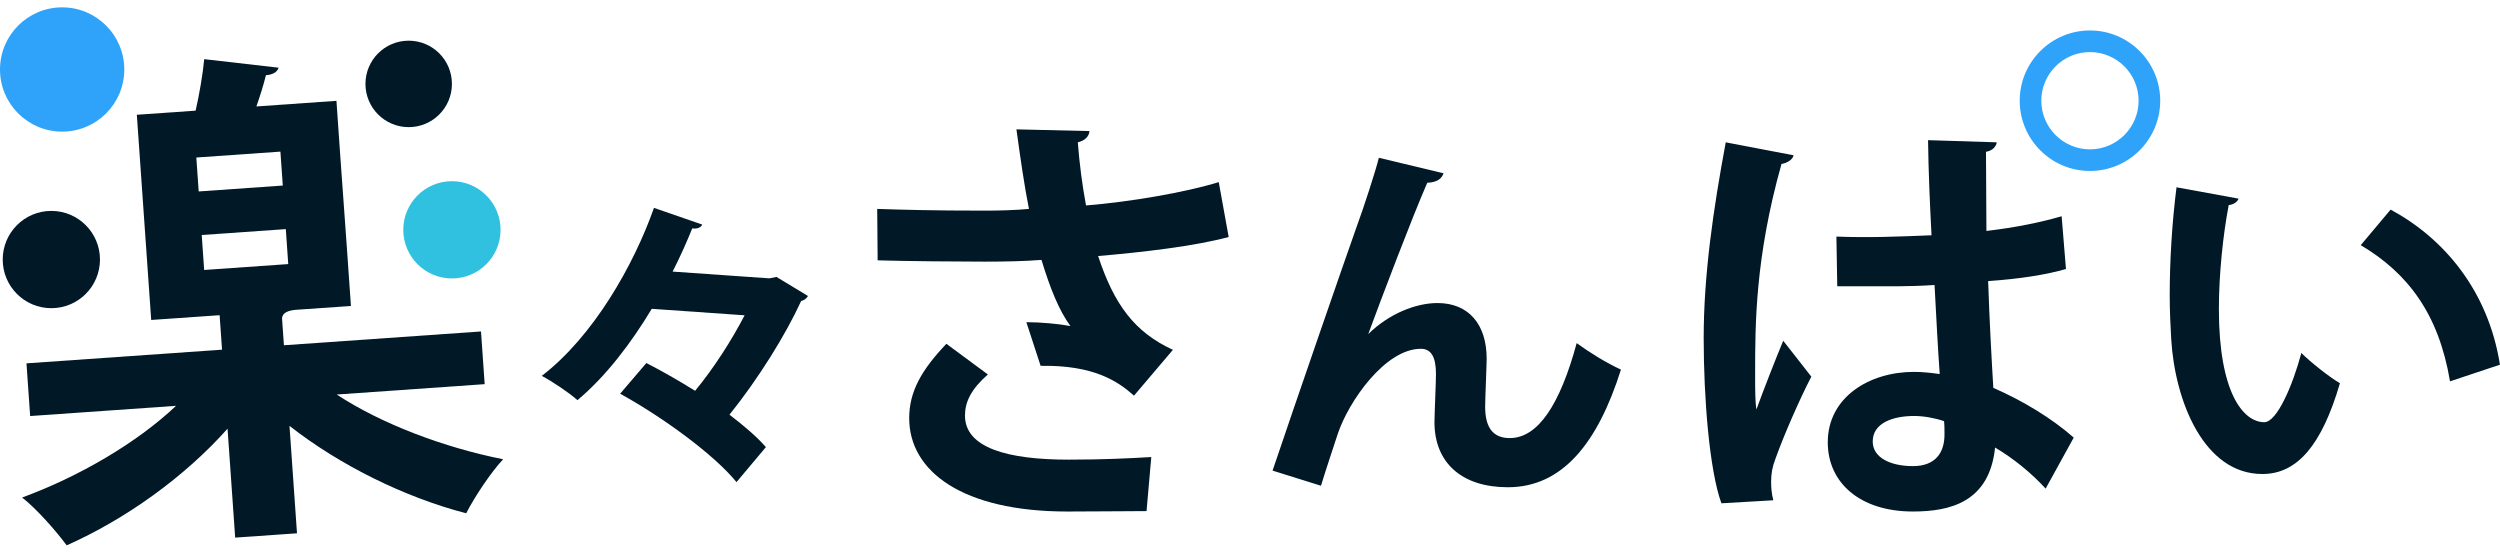
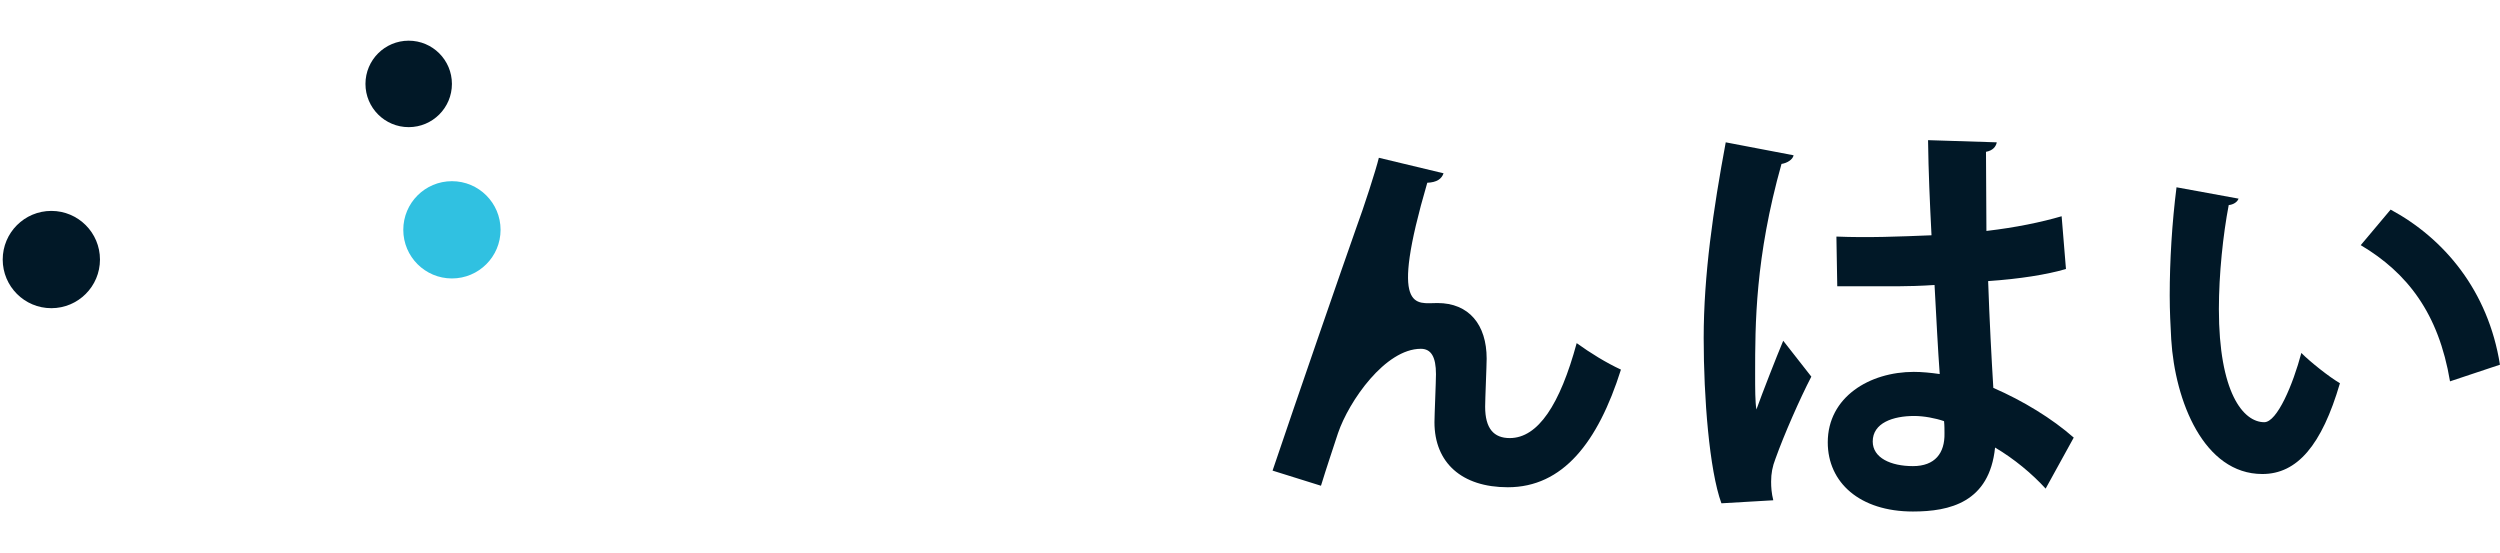
<svg xmlns="http://www.w3.org/2000/svg" width="190" height="42" viewBox="0 0 190 42" fill="none">
  <g clip-path="url(#clip0_953_13242)">
-     <path d="M93.38 18.012C90.817 18.702 86.94 19.162 83.457 19.458C84.673 23.138 86.217 25.24 89.141 26.587L86.184 30.07C84.936 28.953 83.096 27.737 79.087 27.803L78.003 24.485C79.087 24.485 80.5 24.616 81.354 24.78C80.5 23.63 79.81 21.922 79.153 19.753C77.872 19.852 76.492 19.885 74.816 19.885C72.878 19.885 68.902 19.852 66.701 19.786L66.668 15.877C68.541 15.942 70.972 16.008 74.849 16.008C75.933 16.008 77.182 15.975 78.2 15.877C77.839 14.069 77.543 11.967 77.248 9.831L82.8 9.962C82.767 10.357 82.472 10.685 81.913 10.817C82.044 12.492 82.242 14.004 82.537 15.614C85.823 15.351 90.094 14.628 92.624 13.839L93.38 18.012ZM87.137 38.843C85.494 38.843 83.556 38.876 81.124 38.876C73.141 38.876 69.099 35.82 69.099 31.779C69.099 29.742 70.052 28.099 71.925 26.128L75.079 28.46C73.798 29.577 73.338 30.563 73.338 31.581C73.338 34.046 76.59 34.933 81.223 34.933C83.852 34.933 85.79 34.834 87.498 34.736L87.137 38.843Z" fill="#011827" />
-     <path d="M96.714 35.77C98.468 30.567 102.119 20.016 103.068 17.338C103.672 15.7 104.563 12.94 104.793 11.991L109.709 13.17C109.565 13.601 109.191 13.86 108.473 13.889C107.294 16.591 105.023 22.571 103.988 25.388C105.569 23.836 107.61 23.031 109.249 23.031C111.635 23.031 112.986 24.669 112.986 27.257C112.986 27.774 112.871 30.333 112.871 30.908C112.871 32.575 113.532 33.294 114.74 33.294C116.896 33.294 118.563 30.735 119.828 26.078C120.863 26.826 122.071 27.573 123.192 28.09C121.438 33.639 118.765 37.031 114.596 37.031C111.089 37.031 109.019 35.163 109.019 32.087C109.019 31.569 109.134 29.01 109.134 28.436C109.134 27.113 108.76 26.509 107.984 26.509C105.281 26.509 102.522 30.477 101.688 32.92C101.314 34.07 100.825 35.508 100.394 36.916L96.714 35.766V35.77Z" fill="#011827" />
+     <path d="M96.714 35.77C98.468 30.567 102.119 20.016 103.068 17.338C103.672 15.7 104.563 12.94 104.793 11.991L109.709 13.17C109.565 13.601 109.191 13.86 108.473 13.889C105.569 23.836 107.61 23.031 109.249 23.031C111.635 23.031 112.986 24.669 112.986 27.257C112.986 27.774 112.871 30.333 112.871 30.908C112.871 32.575 113.532 33.294 114.74 33.294C116.896 33.294 118.563 30.735 119.828 26.078C120.863 26.826 122.071 27.573 123.192 28.09C121.438 33.639 118.765 37.031 114.596 37.031C111.089 37.031 109.019 35.163 109.019 32.087C109.019 31.569 109.134 29.01 109.134 28.436C109.134 27.113 108.76 26.509 107.984 26.509C105.281 26.509 102.522 30.477 101.688 32.92C101.314 34.07 100.825 35.508 100.394 36.916L96.714 35.766V35.77Z" fill="#011827" />
    <path d="M130.827 38.251C129.907 35.721 129.48 30.201 129.48 25.7C129.48 20.903 130.203 15.942 131.156 10.817L136.314 11.802C136.248 12.131 135.821 12.394 135.394 12.459C133.39 19.589 133.39 24.649 133.39 28.427C133.39 29.544 133.39 30.563 133.488 31.121C133.948 29.84 135 27.146 135.525 25.897L137.661 28.624C136.807 30.267 135.591 33.027 134.934 34.867C134.704 35.458 134.605 35.984 134.605 36.608C134.605 37.035 134.638 37.495 134.77 38.021L130.827 38.251ZM139.567 17.979C141.965 18.078 144.396 17.979 146.795 17.881C146.663 15.318 146.565 13.084 146.532 10.652L151.756 10.817C151.69 11.145 151.46 11.441 150.935 11.539L150.968 17.552C153.202 17.289 155.107 16.895 156.684 16.435L157.013 20.443C155.567 20.87 153.497 21.199 151.099 21.363C151.198 24.32 151.362 27.343 151.493 29.479C153.76 30.464 155.962 31.811 157.604 33.257L155.469 37.134C154.417 35.984 153.07 34.867 151.625 34.013C151.198 38.185 148.175 38.875 145.382 38.875C141.341 38.875 138.91 36.674 138.91 33.618C138.91 30.169 142.097 28.263 145.448 28.263C146.072 28.263 146.729 28.329 147.419 28.427C147.288 26.686 147.156 24.057 147.025 21.659C146.072 21.725 144.922 21.758 144.199 21.758H139.632L139.567 17.979ZM147.748 32.008C147.091 31.779 146.204 31.614 145.481 31.614C143.871 31.614 142.327 32.14 142.327 33.553C142.327 34.801 143.706 35.425 145.382 35.425C147.058 35.425 147.813 34.44 147.781 32.928C147.781 32.699 147.781 32.304 147.748 32.008Z" fill="#011827" />
    <path d="M170.13 15.096C170.044 15.355 169.728 15.556 169.383 15.585C168.952 17.827 168.635 20.846 168.635 23.491C168.635 29.815 170.475 32.087 172.085 32.087C173.063 32.087 174.27 29.212 174.902 26.826C175.592 27.515 177.001 28.637 177.835 29.125C176.455 33.84 174.586 36.025 171.941 36.025C167.485 36.025 165.3 30.477 165.013 25.791C164.955 24.756 164.898 23.634 164.898 22.456C164.898 19.84 165.07 16.965 165.415 14.234L170.13 15.096ZM186.201 28.982C185.338 23.807 182.952 20.731 179.416 18.632L181.687 15.93C185.741 18.115 189.104 22.082 189.996 27.717L186.201 28.982Z" fill="#011827" />
-     <path d="M26.354 18.71L26.671 23.253L22.436 23.549C21.697 23.622 21.367 23.891 21.446 24.354L21.578 26.239L36.556 25.191L36.835 29.196L25.59 29.984C28.995 32.222 33.767 34.017 38.24 34.904C37.303 35.898 36.042 37.804 35.431 39.011C30.741 37.791 25.808 35.348 22.001 32.366L22.572 40.531L17.873 40.859L17.294 32.58C14.029 36.251 9.532 39.467 5.068 41.447C4.255 40.342 2.743 38.629 1.68 37.812C5.98 36.235 10.37 33.684 13.38 30.843L2.292 31.619L2.012 27.614L16.875 26.575L16.691 23.955L11.491 24.317L10.399 8.722L14.867 8.41C15.163 7.112 15.409 5.663 15.52 4.496L21.175 5.145C21.081 5.461 20.748 5.679 20.21 5.716C20.029 6.464 19.775 7.256 19.487 8.09L25.57 7.663L25.845 11.63M25.89 12.246L26.227 17.059L25.89 12.246ZM21.492 14.102L21.311 11.523L14.921 11.971L15.101 14.55L21.492 14.102ZM15.331 17.86L15.516 20.518L21.906 20.07L21.722 17.413L15.331 17.86Z" fill="#011827" />
-     <path d="M59.013 21.047L61.407 22.497C61.296 22.686 61.111 22.822 60.886 22.879C59.69 25.487 57.604 28.826 55.44 31.516C56.54 32.358 57.522 33.191 58.208 33.98L55.974 36.641C54.269 34.547 50.368 31.705 47.131 29.922L49.123 27.59C50.29 28.189 51.575 28.92 52.828 29.701C54.257 27.972 55.616 25.844 56.59 23.963L49.534 23.47C47.969 26.078 46.039 28.612 43.887 30.411C43.258 29.849 41.985 28.994 41.176 28.567C45.094 25.557 48.162 20.164 49.702 15.799L53.37 17.068C53.279 17.285 53 17.413 52.61 17.359C52.191 18.39 51.694 19.52 51.119 20.641L58.471 21.154L59.021 21.043L59.013 21.047Z" fill="#011827" />
-     <path d="M158.837 12.993C155.892 12.993 153.498 10.599 153.498 7.654C153.498 4.71 155.892 2.315 158.837 2.315C161.781 2.315 164.176 4.71 164.176 7.654C164.176 10.599 161.781 12.993 158.837 12.993ZM158.837 3.958C156.8 3.958 155.14 5.617 155.14 7.654C155.14 9.692 156.8 11.351 158.837 11.351C160.874 11.351 162.533 9.692 162.533 7.654C162.533 5.617 160.874 3.958 158.837 3.958Z" fill="#2EA3F9" />
    <path d="M34.347 21.162C36.388 21.162 38.043 19.507 38.043 17.466C38.043 15.425 36.388 13.77 34.347 13.77C32.305 13.77 30.65 15.425 30.65 17.466C30.65 19.507 32.305 21.162 34.347 21.162Z" fill="#30C1E1" />
    <path d="M31.061 9.663C32.876 9.663 34.346 8.192 34.346 6.377C34.346 4.563 32.876 3.092 31.061 3.092C29.246 3.092 27.775 4.563 27.775 6.377C27.775 8.192 29.246 9.663 31.061 9.663Z" fill="#011827" />
-     <path d="M4.723 10.004C7.331 10.004 9.446 7.889 9.446 5.281C9.446 2.672 7.331 0.558 4.723 0.558C2.115 0.558 0 2.672 0 5.281C0 7.889 2.115 10.004 4.723 10.004Z" fill="#2EA3F9" />
    <path d="M3.902 23.422C5.943 23.422 7.598 21.767 7.598 19.725C7.598 17.684 5.943 16.029 3.902 16.029C1.86 16.029 0.206 17.684 0.206 19.725C0.206 21.767 1.86 23.422 3.902 23.422Z" fill="#011827" />
  </g>
  <defs>
    <clipPath id="clip0_953_13242">
      <rect width="190" height="40.885" fill="white" transform="translate(0 0.558)" />
    </clipPath>
  </defs>
</svg>